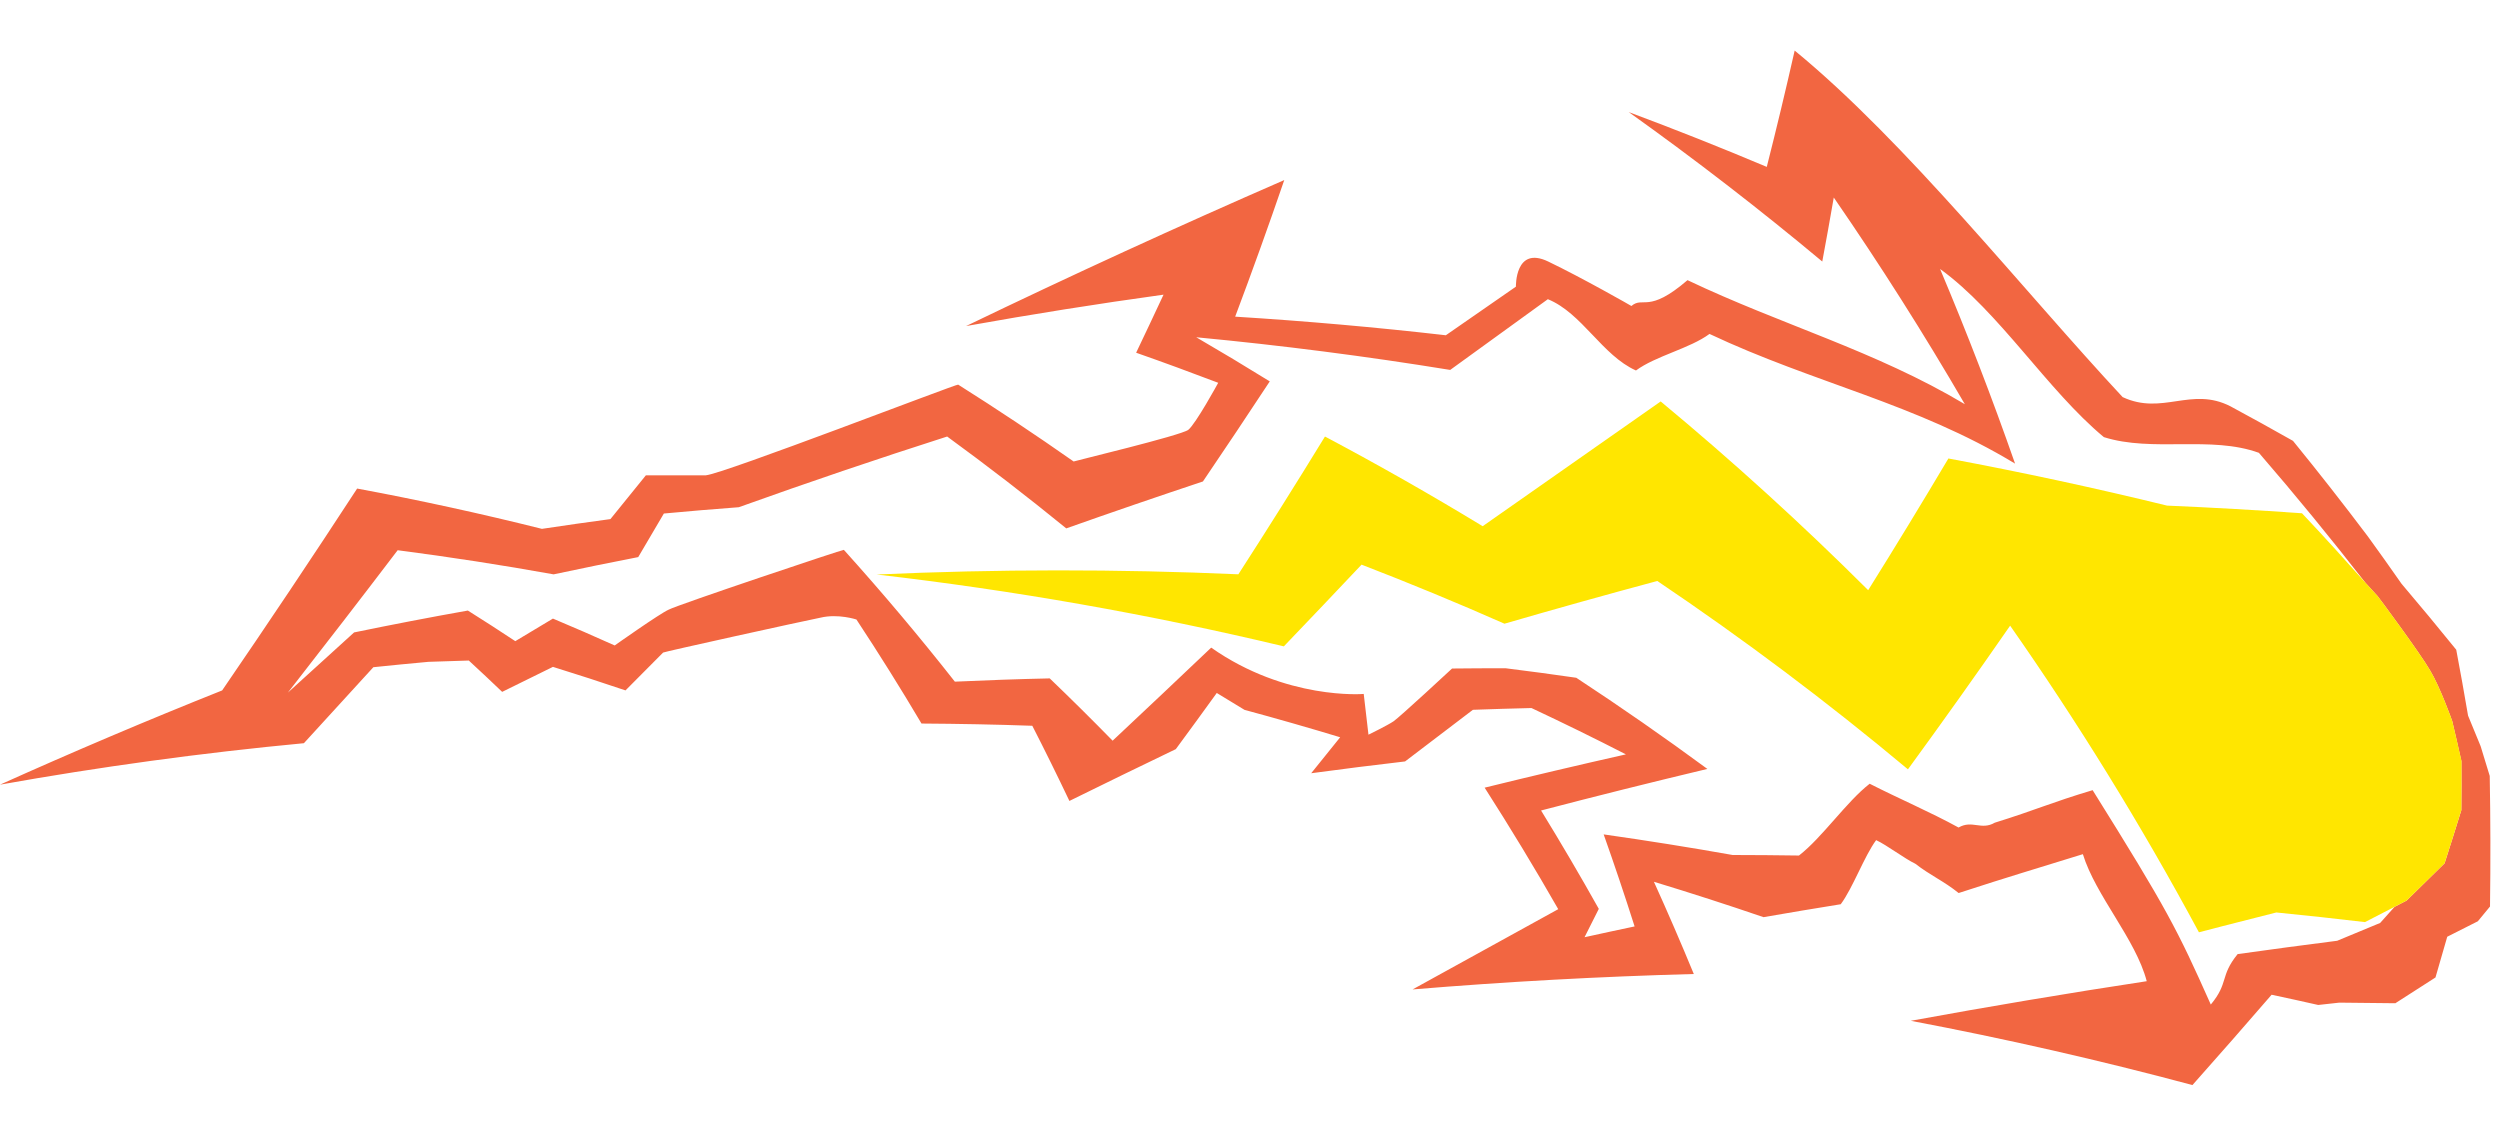
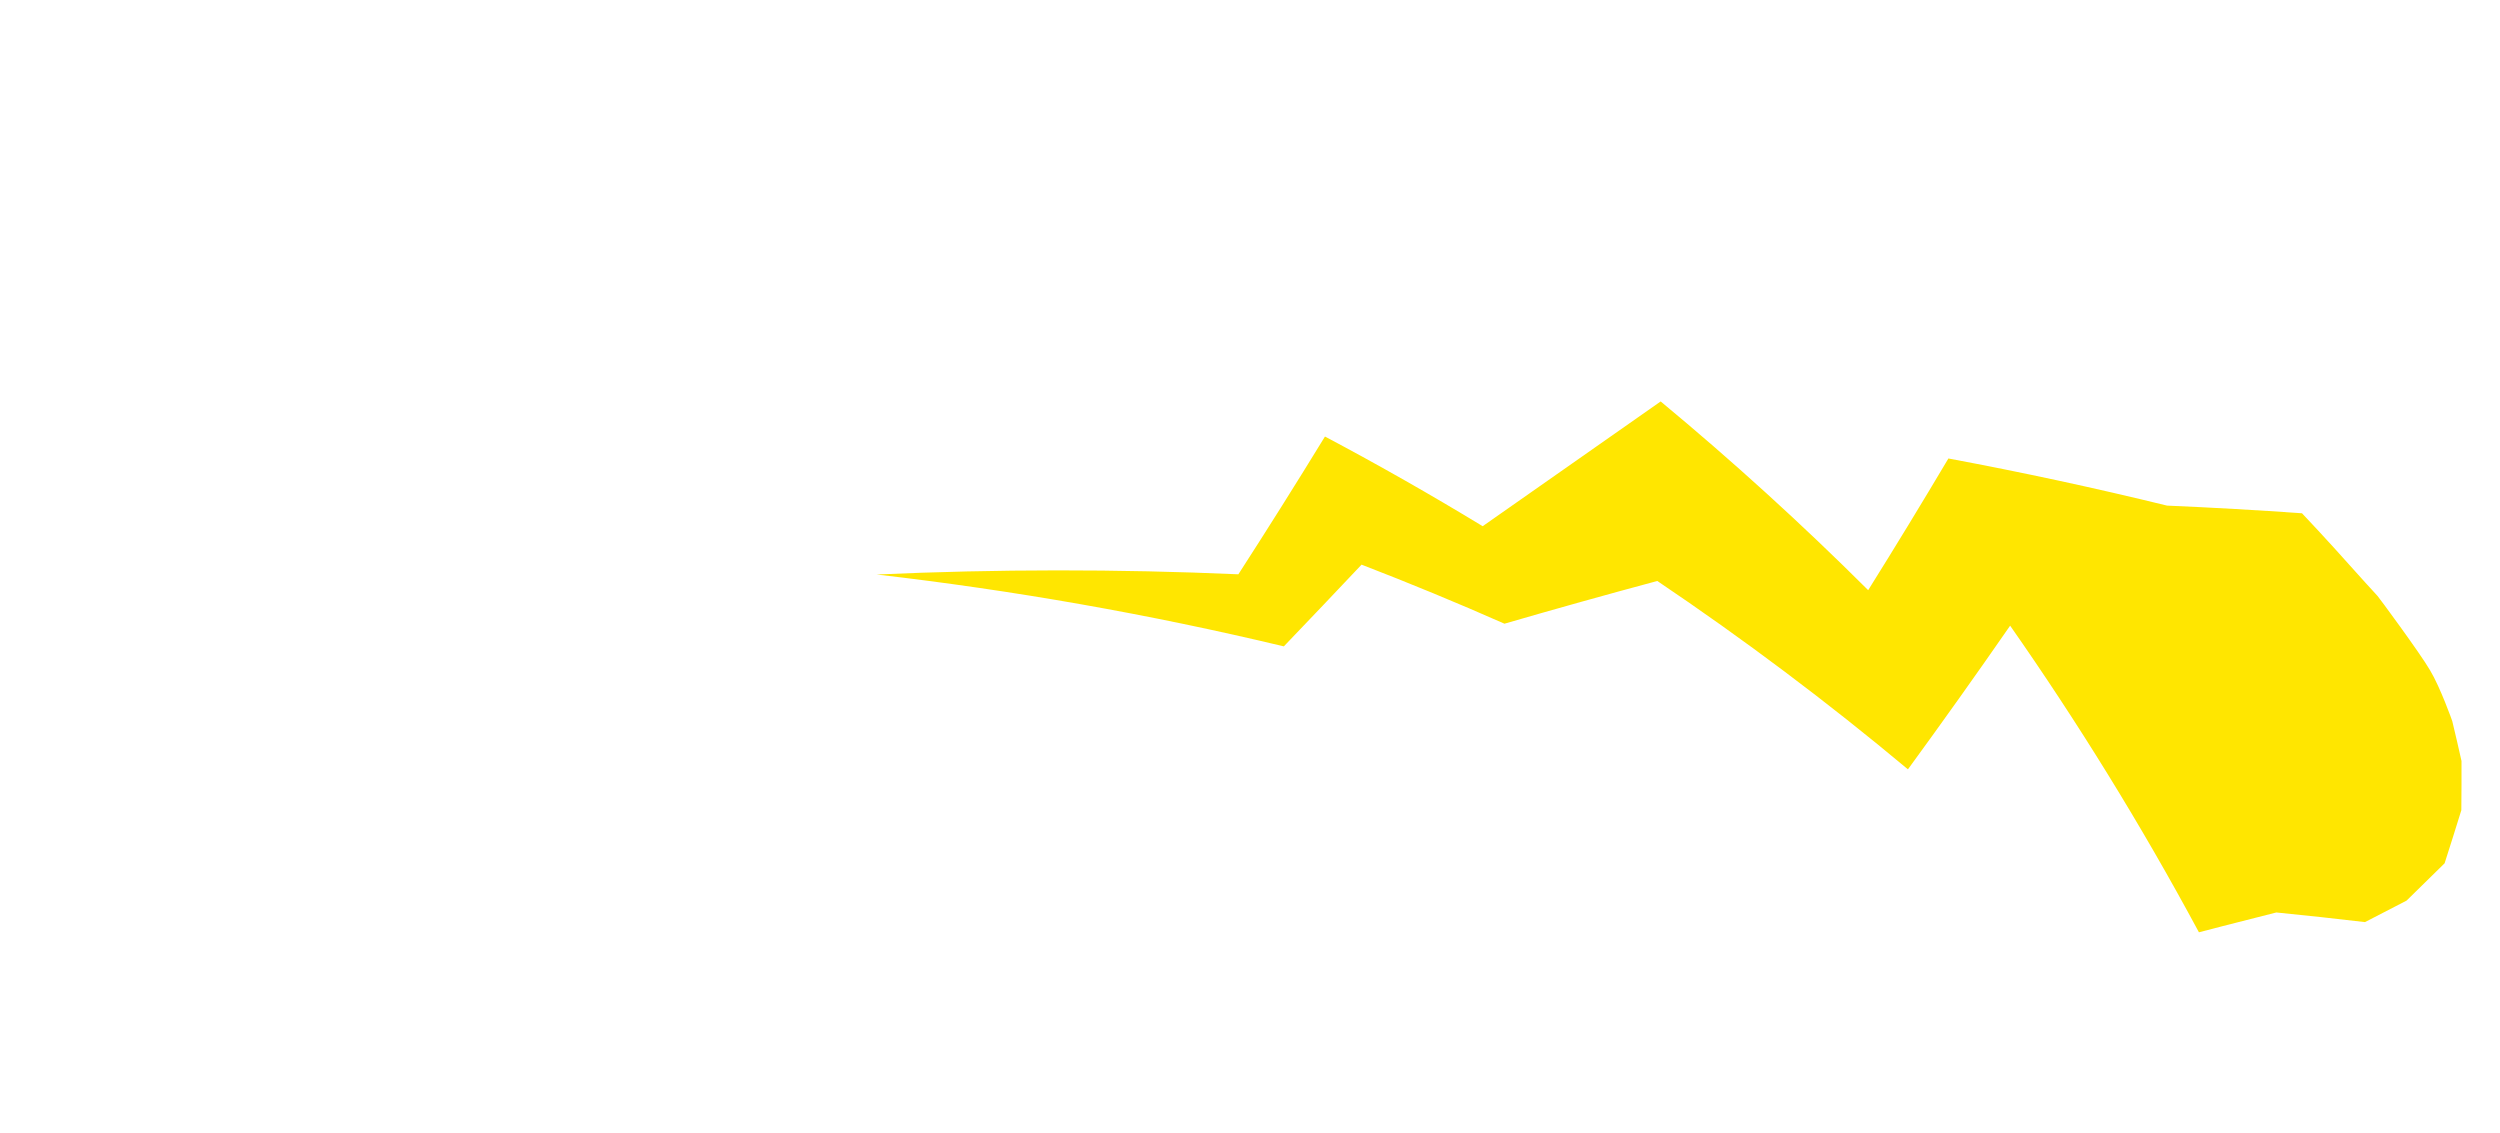
<svg xmlns="http://www.w3.org/2000/svg" version="1.1" id="Layer_1" x="0px" y="0px" width="75px" height="34px" viewBox="0 0 75 34" style="enable-background:new 0 0 75 34;" xml:space="preserve">
-   <path id="color2" style="fill:#F26641;" d="M74.692,23.279c-0.091-0.298-0.181-0.596-0.273-0.893  c-0.124-0.305-0.25-0.611-0.377-0.916c-0.112-0.66-0.23-1.319-0.355-1.978c-0.539-0.667-1.087-1.327-1.641-1.979  c-0.332-0.476-0.669-0.95-1.01-1.42c-0.732-0.971-1.48-1.927-2.246-2.867c-0.622-0.352-1.247-0.698-1.875-1.036  c-1.178-0.604-2.039,0.281-3.236-0.277c-2.975-3.192-6.48-7.639-9.839-10.396c-0.264,1.168-0.543,2.331-0.837,3.49  c-1.37-0.578-2.751-1.126-4.142-1.645c1.99,1.419,3.927,2.915,5.807,4.484c0.12-0.639,0.234-1.279,0.345-1.92  c1.39,2.015,2.701,4.083,3.932,6.2c-2.697-1.608-5.501-2.379-8.32-3.721c-1.182,1.018-1.327,0.471-1.683,0.775  c0.001-0.002-1.491-0.853-2.496-1.334c-1.003-0.482-0.967,0.755-0.969,0.754c-0.701,0.485-1.402,0.971-2.102,1.458  c-2.105-0.241-4.213-0.427-6.32-0.558c0.511-1.358,1.002-2.724,1.473-4.098c-3.215,1.401-6.397,2.862-9.546,4.38  c1.965-0.353,3.94-0.668,5.924-0.942c-0.272,0.582-0.545,1.163-0.822,1.742c0.824,0.289,1.645,0.591,2.462,0.902  c0.001,0.001-0.675,1.235-0.898,1.412c-0.223,0.169-3.442,0.94-3.439,0.949c-1.136-0.797-2.291-1.566-3.464-2.306  c-0.018-0.036-7.047,2.679-7.573,2.721c-0.546-0.001-1.796-0.001-1.796,0c-0.354,0.439-0.708,0.877-1.063,1.313  c-0.687,0.092-1.371,0.19-2.055,0.293c-1.838-0.46-3.686-0.864-5.544-1.209c-1.325,2.032-2.675,4.051-4.05,6.056  C4.417,21.609,2.195,22.553,0,23.54c3.006-0.537,6.049-0.954,9.117-1.244c0.697-0.759,1.391-1.518,2.084-2.28  c0.55-0.057,1.101-0.111,1.652-0.161c0.403-0.014,0.807-0.027,1.211-0.039c0.338,0.311,0.671,0.624,1.001,0.94  c0.506-0.252,1.014-0.502,1.523-0.75c0.728,0.226,1.454,0.461,2.177,0.706c0.376-0.378,0.753-0.756,1.128-1.135  c-0.005-0.017,4.193-0.943,4.726-1.048c0.526-0.125,1.074,0.056,1.074,0.056c0.676,1.025,1.327,2.066,1.952,3.121  c1.106,0.007,2.215,0.028,3.324,0.067c0.382,0.746,0.753,1.498,1.113,2.255c1.061-0.523,2.125-1.041,3.192-1.554  c0.412-0.56,0.823-1.121,1.229-1.685c0.279,0.168,0.556,0.336,0.833,0.507c0.959,0.259,1.916,0.533,2.869,0.822  c-0.289,0.36-0.578,0.72-0.869,1.079c0.937-0.126,1.876-0.245,2.816-0.354c0.679-0.516,1.357-1.032,2.035-1.549  c0.586-0.021,1.171-0.039,1.757-0.053c0.951,0.446,1.896,0.909,2.833,1.39c-1.416,0.319-2.829,0.652-4.238,0.999  c0.765,1.195,1.502,2.41,2.208,3.645c-1.457,0.8-2.915,1.603-4.37,2.408c2.806-0.233,5.62-0.387,8.437-0.463  c-0.383-0.93-0.782-1.852-1.197-2.767c1.101,0.335,2.198,0.688,3.288,1.062c0.772-0.134,1.544-0.264,2.317-0.388  c0.359-0.48,0.706-1.44,1.062-1.923c0.314,0.144,0.862,0.561,1.175,0.708c0.444,0.347,0.862,0.524,1.3,0.879  c1.584-0.516,2.137-0.672,3.727-1.166c0.386,1.251,1.581,2.542,1.916,3.811c-2.364,0.359-4.724,0.757-7.079,1.188  c2.835,0.537,5.655,1.179,8.45,1.928c0.797-0.897,1.59-1.8,2.375-2.71c0.467,0.099,0.933,0.202,1.398,0.307  c0.212-0.024,0.423-0.047,0.634-0.07c0.56,0.004,1.119,0.009,1.68,0.018c0.401-0.258,0.802-0.515,1.204-0.773  c0.119-0.407,0.237-0.814,0.353-1.222c0.306-0.155,0.612-0.309,0.918-0.464c0.121-0.148,0.244-0.295,0.365-0.443  C74.718,25.886,74.715,24.582,74.692,23.279z M73.84,24.306c-0.164,0.533-0.332,1.063-0.502,1.593  c-0.38,0.374-0.761,0.746-1.141,1.119c-0.12,0.062-0.24,0.124-0.359,0.186c-0.144,0.161-0.288,0.323-0.433,0.484  c-0.43,0.178-0.859,0.357-1.289,0.535c-0.996,0.127-1.992,0.26-2.987,0.4c-0.54,0.665-0.259,0.857-0.805,1.514  c-1.012-2.269-1.302-2.842-3.545-6.432c-1.248,0.373-1.691,0.589-2.936,0.976c-0.407,0.237-0.679-0.092-1.086,0.145  c-0.846-0.465-1.81-0.876-2.667-1.314c-0.699,0.544-1.421,1.612-2.121,2.154c-0.664-0.01-1.328-0.015-1.991-0.016  c-1.287-0.229-2.576-0.434-3.868-0.618c0.324,0.915,0.634,1.835,0.928,2.761c-0.501,0.105-1.002,0.214-1.502,0.324  c0.144-0.284,0.286-0.567,0.428-0.851c-0.558-0.996-1.136-1.98-1.732-2.951c1.658-0.434,3.321-0.849,4.989-1.247  c-1.288-0.948-2.6-1.86-3.933-2.735c-0.705-0.102-1.411-0.197-2.118-0.285c-0.536-0.001-1.072,0.002-1.608,0.008  c0.001,0.001-1.579,1.464-1.755,1.583c-0.175,0.12-0.753,0.402-0.753,0.402c-0.045-0.408-0.092-0.816-0.142-1.223  c-0.007,0.004-2.332,0.189-4.576-1.389c-0.982,0.934-1.968,1.865-2.957,2.792c-0.619-0.633-1.248-1.256-1.887-1.869  c-0.951,0.021-1.899,0.054-2.846,0.098c-1.065-1.354-2.175-2.672-3.33-3.954c-0.009-0.02-4.989,1.649-5.256,1.794  c-0.276,0.123-1.619,1.074-1.619,1.074c-0.614-0.276-1.232-0.546-1.853-0.806c-0.377,0.226-0.753,0.451-1.129,0.677  c-0.471-0.312-0.945-0.618-1.423-0.918c-1.143,0.203-2.281,0.423-3.413,0.656c-0.663,0.602-1.326,1.204-1.987,1.806  c1.107-1.418,2.206-2.842,3.294-4.272c1.563,0.203,3.123,0.444,4.678,0.724c0.845-0.18,1.69-0.353,2.539-0.518  c0.257-0.435,0.514-0.87,0.769-1.307c0.748-0.07,1.497-0.133,2.248-0.189c2.068-0.742,4.152-1.449,6.251-2.121  c1.216,0.887,2.407,1.806,3.573,2.756c1.361-0.482,2.728-0.951,4.1-1.408c0.676-0.996,1.343-1.997,2.005-3.002  c-0.73-0.452-1.465-0.893-2.206-1.324c2.543,0.241,5.086,0.568,7.619,0.98c0.976-0.708,1.953-1.416,2.93-2.122  c1.027,0.419,1.627,1.685,2.643,2.139c0.588-0.436,1.618-0.661,2.206-1.097c3.134,1.479,6.183,2.082,9.167,3.891  c-0.688-1.97-1.438-3.917-2.25-5.84c1.777,1.284,3.22,3.639,4.914,5.045c1.46,0.463,3.207-0.053,4.651,0.471  c1.099,1.271,2.165,2.573,3.201,3.905c0.118,0.132,0.241,0.259,0.358,0.392c0.005-0.004,1.278,1.715,1.575,2.229  c0.306,0.507,0.668,1.525,0.666,1.525c0.095,0.399,0.186,0.798,0.275,1.197C73.847,23.322,73.845,23.814,73.84,24.306z" />
  <path id="color1" style="fill:#FFE600;" d="M73.845,22.83c0.002,0.492,0,0.984-0.005,1.476c-0.164,0.533-0.332,1.063-0.502,1.593  c-0.38,0.374-0.761,0.746-1.141,1.119c-0.12,0.062-0.24,0.124-0.359,0.186c-0.296,0.153-0.593,0.306-0.889,0.459  c-0.886-0.105-1.772-0.201-2.659-0.289c-1.398,0.352-2.111,0.54-2.322,0.595c-1.748-3.249-3.649-6.318-5.664-9.199  c-1.005,1.451-2.028,2.888-3.066,4.31c-2.416-2.02-4.927-3.904-7.519-5.651c-1.533,0.412-3.061,0.839-4.585,1.282  c-1.417-0.626-2.847-1.216-4.287-1.772c-0.774,0.82-1.551,1.638-2.332,2.452c-4.041-0.967-8.123-1.683-12.215-2.156  c3.602-0.162,7.225-0.166,10.851-0.006c0.882-1.367,1.748-2.745,2.598-4.133c1.601,0.849,3.179,1.746,4.731,2.69  c1.779-1.248,3.559-2.497,5.34-3.743c2.155,1.787,4.232,3.675,6.225,5.662c0.817-1.306,1.619-2.624,2.407-3.951  c2.195,0.41,4.383,0.881,6.56,1.414c1.349,0.058,2.699,0.135,4.048,0.23c0.647,0.684,1.28,1.385,1.909,2.09  c0.118,0.132,0.241,0.259,0.358,0.392c0.005-0.004,1.278,1.715,1.575,2.229c0.306,0.507,0.668,1.525,0.666,1.525  C73.664,22.031,73.756,22.43,73.845,22.83z" />
</svg>